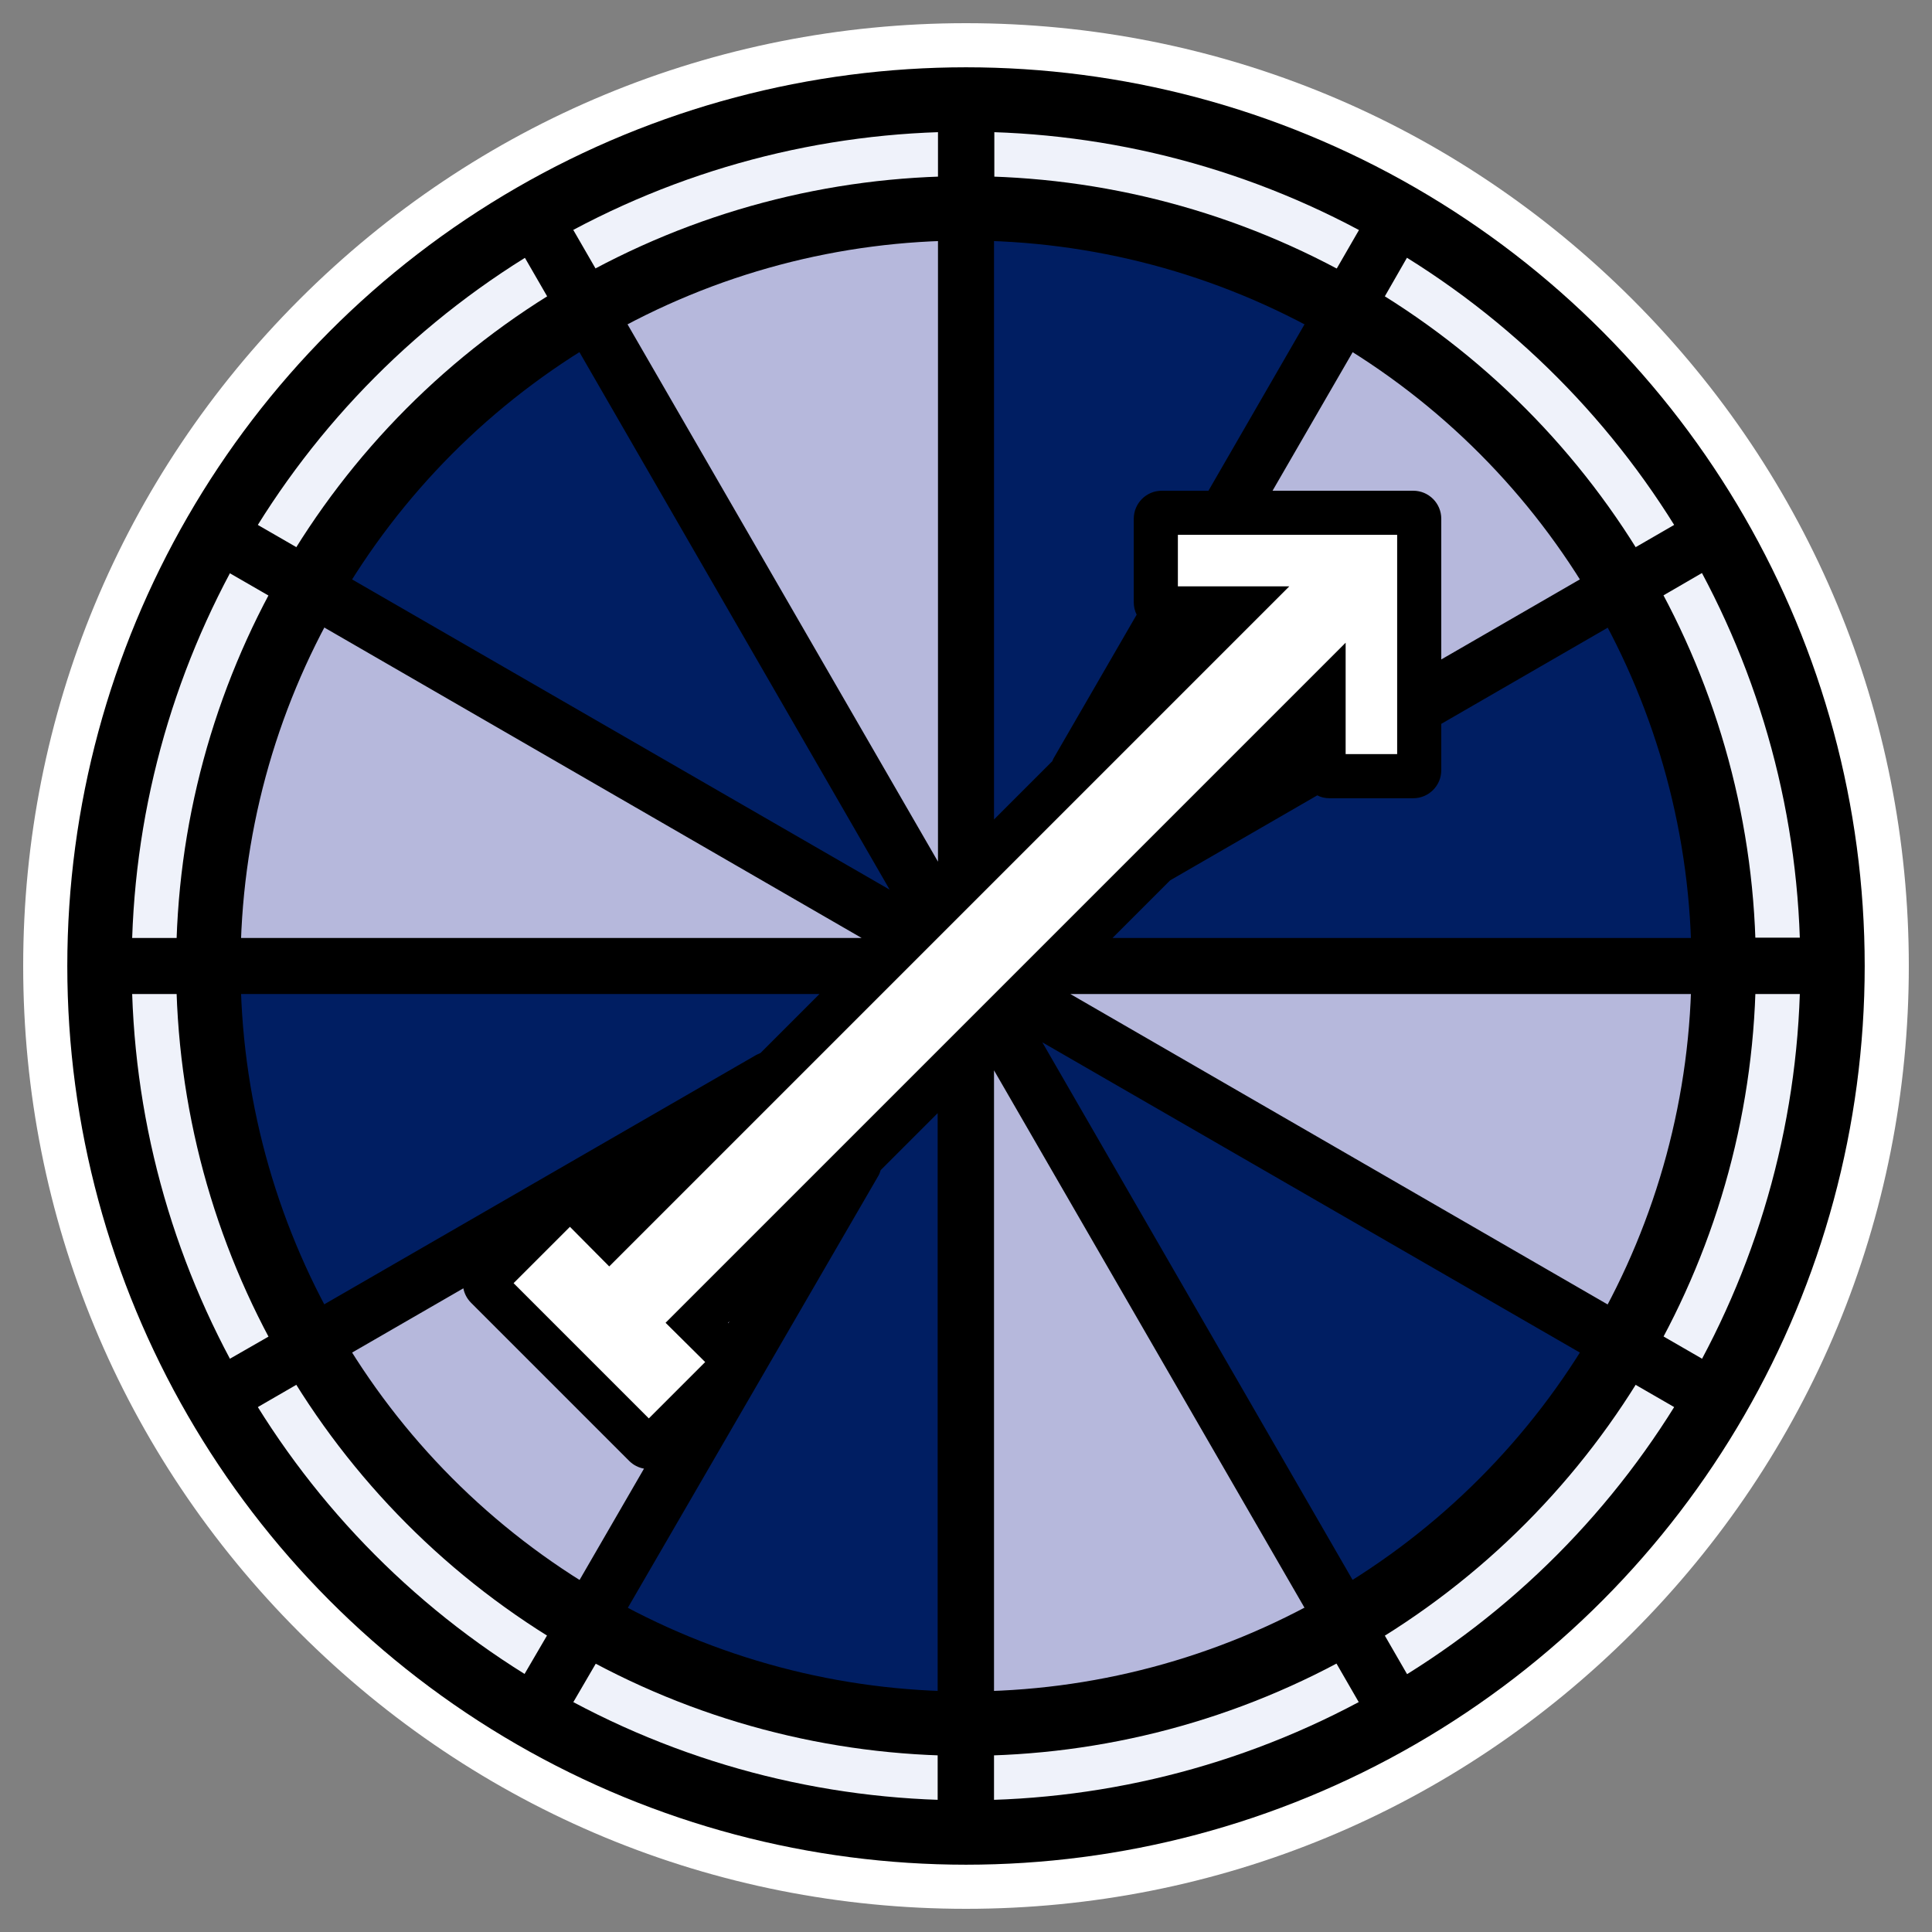
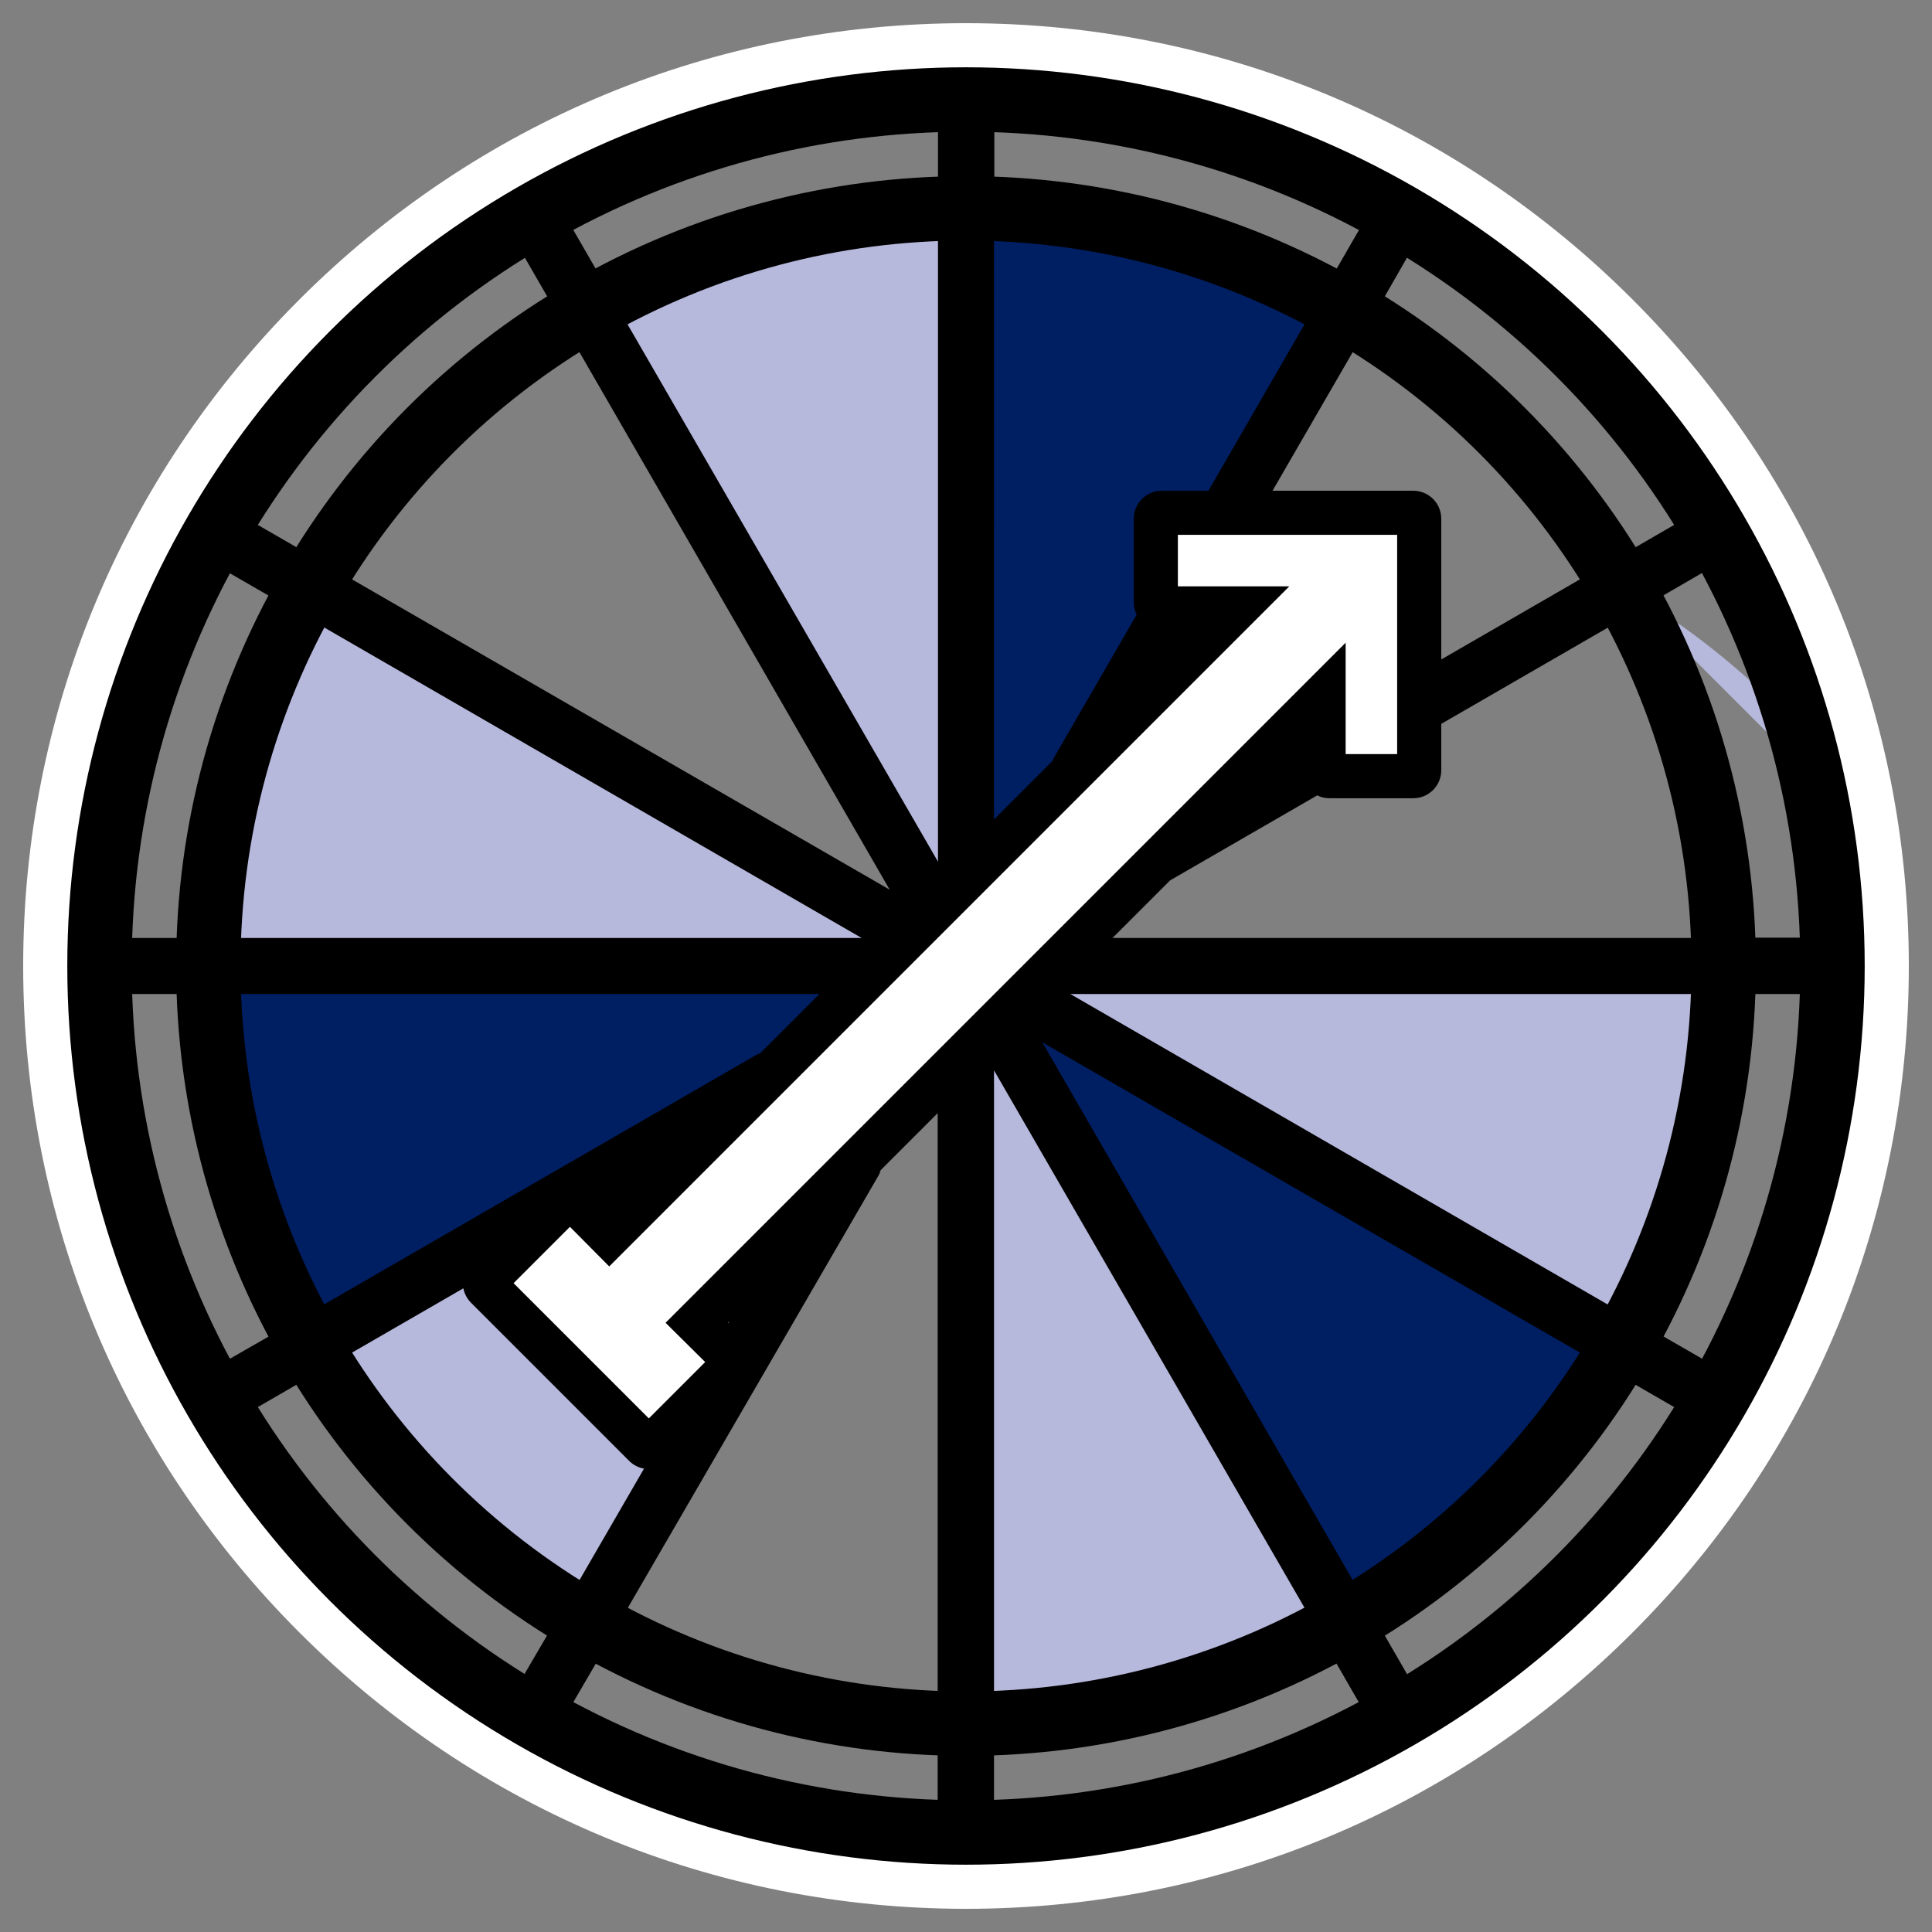
<svg xmlns="http://www.w3.org/2000/svg" id="Layer_1" version="1.1" viewBox="0 0 60 60">
  <rect x="0" y="0" width="60" height="60" fill="#808080" stroke="none" />
  <defs>
    <style>
      .st0 {
        fill: #fff;
      }

      .st1 {
        fill: #001e62;
      }

      .st2 {
        fill: #eff2fa;
      }

      .st3 {
        fill: none;
        stroke: #000;
        stroke-miterlimit: 10;
        stroke-width: 2px;
      }

      .st4 {
        fill: #b6b8dc;
      }
    </style>
  </defs>
  <g>
    <g>
-       <circle class="st2" cx="30" cy="30" r="26.91" />
-       <path class="st1" d="M30,30l-20.37-11.76c2.07-3.57,5.04-6.54,8.61-8.61l11.76,20.37Z" />
      <path class="st4" d="M30,6.47v23.53l-11.76-20.37c3.46-2.01,7.48-3.15,11.76-3.15Z" />
      <path class="st1" d="M41.76,9.63l-11.76,20.37V6.47c4.29,0,8.3,1.14,11.76,3.15Z" />
-       <path class="st4" d="M50.37,18.24l-20.37,11.76,11.76-20.37c3.57,2.07,6.54,5.04,8.61,8.61Z" />
-       <path class="st1" d="M53.53,30h-23.53l20.37-11.76c2.01,3.46,3.15,7.48,3.15,11.76Z" />
+       <path class="st4" d="M50.37,18.24c3.57,2.07,6.54,5.04,8.61,8.61Z" />
      <path class="st4" d="M53.53,30c0,4.29-1.14,8.3-3.15,11.76l-20.37-11.76h23.53Z" />
      <path class="st1" d="M50.37,41.76c-2.07,3.57-5.04,6.54-8.61,8.61l-11.76-20.37,20.37,11.76Z" />
      <path class="st4" d="M41.76,50.37c-3.46,2.01-7.48,3.15-11.76,3.15v-23.53l11.76,20.37Z" />
-       <path class="st1" d="M30,30v23.53c-4.29,0-8.3-1.14-11.76-3.15l11.76-20.37Z" />
      <path class="st4" d="M30,30l-11.76,20.37c-3.57-2.06-6.54-5.04-8.61-8.61l20.37-11.76Z" />
      <path class="st1" d="M30,30l-20.37,11.76c-2.01-3.46-3.15-7.48-3.15-11.76h23.53Z" />
      <path class="st4" d="M30,30H6.47c0-4.29,1.14-8.3,3.15-11.76l20.37,11.76Z" />
      <polygon class="st0" points="36.08 18.71 36.08 16.11 43.89 16.11 43.89 23.92 41.29 23.92 41.29 21.17 21.38 41.08 22.61 42.3 20.15 44.76 15.24 39.85 17.7 37.39 18.92 38.62 38.83 18.71 36.08 18.71" />
      <path d="M49.64,10.36c-5.25-5.25-12.22-8.14-19.64-8.14s-14.4,2.89-19.64,8.14C5.11,15.6,2.22,22.58,2.22,30s2.89,14.4,8.14,19.64c5.25,5.25,12.22,8.14,19.64,8.14s14.4-2.89,19.64-8.14,8.14-12.22,8.14-19.64-2.89-14.4-8.14-19.64ZM52.97,42.26l-1.49-.86c1.71-3.22,2.68-6.8,2.81-10.53h1.74c-.14,4.11-1.23,7.98-3.06,11.39ZM18.99,50.81s.03-.04.04-.06c.02-.03.03-.05.04-.08l8.2-14.14c.04-.06.06-.13.08-.19l1.77-1.77v18c-2.43-.09-4.81-.57-7.08-1.42-.45-.17-.95.06-1.12.51s.06.95.51,1.12c2.46.93,5.05,1.44,7.69,1.53v1.74c-4.11-.14-7.98-1.23-11.39-3.06l1.26-2.16ZM10.03,40.53c-1.57-2.97-2.45-6.28-2.58-9.66h18l-1.83,1.83s-.09.04-.13.06l-13.46,7.77ZM3.97,30.87h1.74c.13,3.68,1.1,7.29,2.82,10.53l-1.5.86c-1.83-3.42-2.92-7.29-3.06-11.39ZM7.03,17.74l1.49.86c-1.71,3.22-2.68,6.8-2.81,10.53h-1.74c.14-4.11,1.23-7.98,3.06-11.39ZM37.52,15.24h-1.44c-.48,0-.87.39-.87.87v2.6c0,.13.03.26.09.38l-2.58,4.46s-.03.06-.04.09l-1.81,1.81V7.45c2.58.1,5.1.63,7.49,1.58.45.18.95-.04,1.13-.48.18-.45-.04-.95-.48-1.13-2.6-1.04-5.33-1.61-8.13-1.71v-1.74c4.11.14,7.98,1.23,11.39,3.06l-4.74,8.21ZM29.13,5.71c-3.73.13-7.31,1.1-10.53,2.81l-.86-1.49c3.42-1.83,7.29-2.92,11.39-3.06v1.74ZM29.13,7.45v19.31l-9.66-16.72c2.9-1.54,6.18-2.46,9.66-2.59ZM27.63,27.63l-16.72-9.65c1.8-2.85,4.22-5.27,7.07-7.07l9.65,16.72ZM26.76,29.13H7.45c.13-3.48,1.05-6.75,2.59-9.66l16.72,9.66ZM17.7,38.62l.61.61c.16.16.38.25.61.25s.45-.09.61-.25l19.91-19.91c.25-.25,1.41-1.01,1.28-1.33-.13-.32-1.54-.15-1.89-.15h-1.89s0-.87,0-.87h6.08v6.08h-.87v-1.89c0-.35-.07-1.96-.39-2.1-.32-.13-.84,1.24-1.09,1.48l-19.91,19.91c-.34.34-.34.89,0,1.23l.61.61-1.23,1.23-3.68-3.68,1.23-1.23ZM43.89,24.79c.48,0,.87-.39.87-.87v-1.44l5.21-3.01c1.57,2.97,2.45,6.28,2.58,9.66h-18l1.79-1.79,4.57-2.64c.11.06.24.09.38.09h2.6ZM22.61,41.08l.05-.05-.04.06h-.01ZM30.87,54.29c3.73-.13,7.31-1.1,10.53-2.81l.86,1.49c-3.42,1.83-7.29,2.92-11.39,3.06v-1.74ZM30.87,52.55v-19.31l9.66,16.72c-2.9,1.54-6.18,2.46-9.66,2.59ZM32.37,32.37l16.72,9.65c-1.8,2.85-4.22,5.27-7.07,7.07l-9.65-16.72ZM33.24,30.87h19.31c-.13,3.48-1.05,6.75-2.59,9.66l-16.72-9.66ZM54.29,29.13c-.13-3.68-1.1-7.29-2.82-10.53l1.5-.87c1.83,3.42,2.92,7.29,3.06,11.39h-1.74ZM52.1,16.24l-7.34,4.24v-4.37c0-.48-.39-.87-.87-.87h-4.37l2.51-4.34c2.25,1.42,4.22,3.21,5.85,5.32.17.22.43.34.69.34.19,0,.37-.06.53-.18.38-.29.45-.84.16-1.22-1.77-2.29-3.91-4.23-6.36-5.77l.86-1.5c3.37,2.11,6.23,4.97,8.34,8.34ZM16.24,7.9l.86,1.49c-1.53.96-2.97,2.11-4.29,3.42-1.31,1.31-2.46,2.75-3.42,4.29l-1.49-.86c2.11-3.37,4.97-6.23,8.34-8.34ZM7.9,43.76l2.23-1.29s0,0,0,0c0,0,0,0,0,0l4.26-2.46c.03.16.11.32.24.45l4.91,4.91c.13.13.29.21.46.24l-2.02,3.49c-2.09-1.32-3.94-2.96-5.51-4.89-.3-.37-.85-.43-1.22-.13-.37.3-.43.85-.13,1.22,1.7,2.09,3.71,3.87,5.98,5.3l-.87,1.49c-3.37-2.11-6.23-4.96-8.34-8.34ZM43.76,52.1l-.86-1.49c1.53-.96,2.97-2.11,4.29-3.42s2.46-2.75,3.42-4.29l1.49.86c-2.11,3.37-4.97,6.23-8.34,8.34Z" />
      <circle class="st3" cx="30" cy="30" r="23.53" />
    </g>
    <path class="st0" d="M30,2.22c7.42,0,14.4,2.89,19.64,8.14,5.25,5.25,8.14,12.22,8.14,19.64s-2.89,14.4-8.14,19.64c-5.25,5.25-12.22,8.14-19.64,8.14s-14.4-2.89-19.64-8.14c-5.25-5.25-8.14-12.22-8.14-19.64s2.89-14.4,8.14-19.64C15.6,5.11,22.58,2.22,30,2.22M30,.72c-7.82,0-15.17,3.05-20.7,8.58C3.77,14.83.72,22.18.72,30s3.05,15.17,8.58,20.7c5.53,5.53,12.88,8.58,20.7,8.58s15.17-3.05,20.7-8.58c5.53-5.53,8.58-12.88,8.58-20.7s-3.05-15.17-8.58-20.7C45.17,3.77,37.82.72,30,.72h0Z" />
  </g>
  <circle class="st3" cx="30" cy="30" r="26.91" />
  <polygon class="st0" points="15.95 39.85 17.7 38.1 18.92 39.33 40.04 18.21 36.58 18.21 36.58 16.61 43.39 16.61 43.39 23.42 41.79 23.42 41.79 19.96 20.67 41.08 21.9 42.3 20.15 44.05 15.95 39.85" />
</svg>